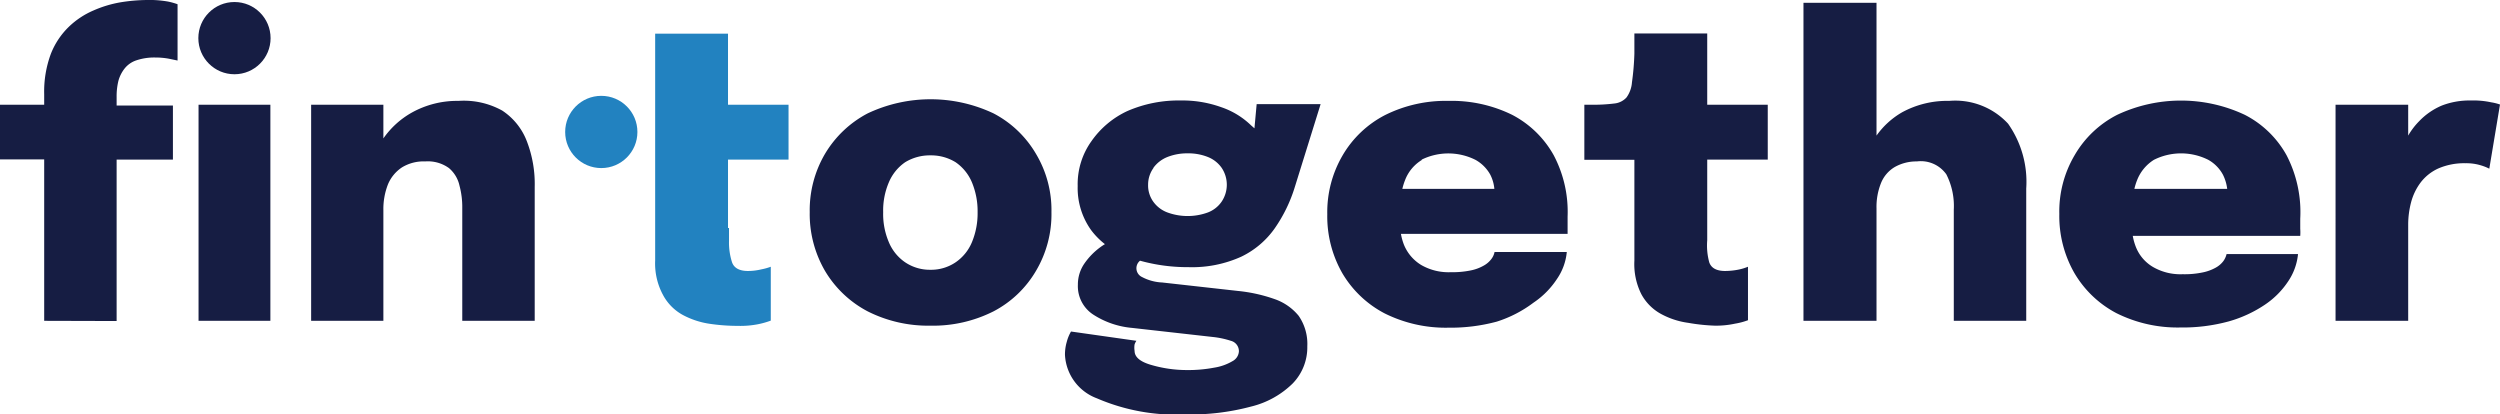
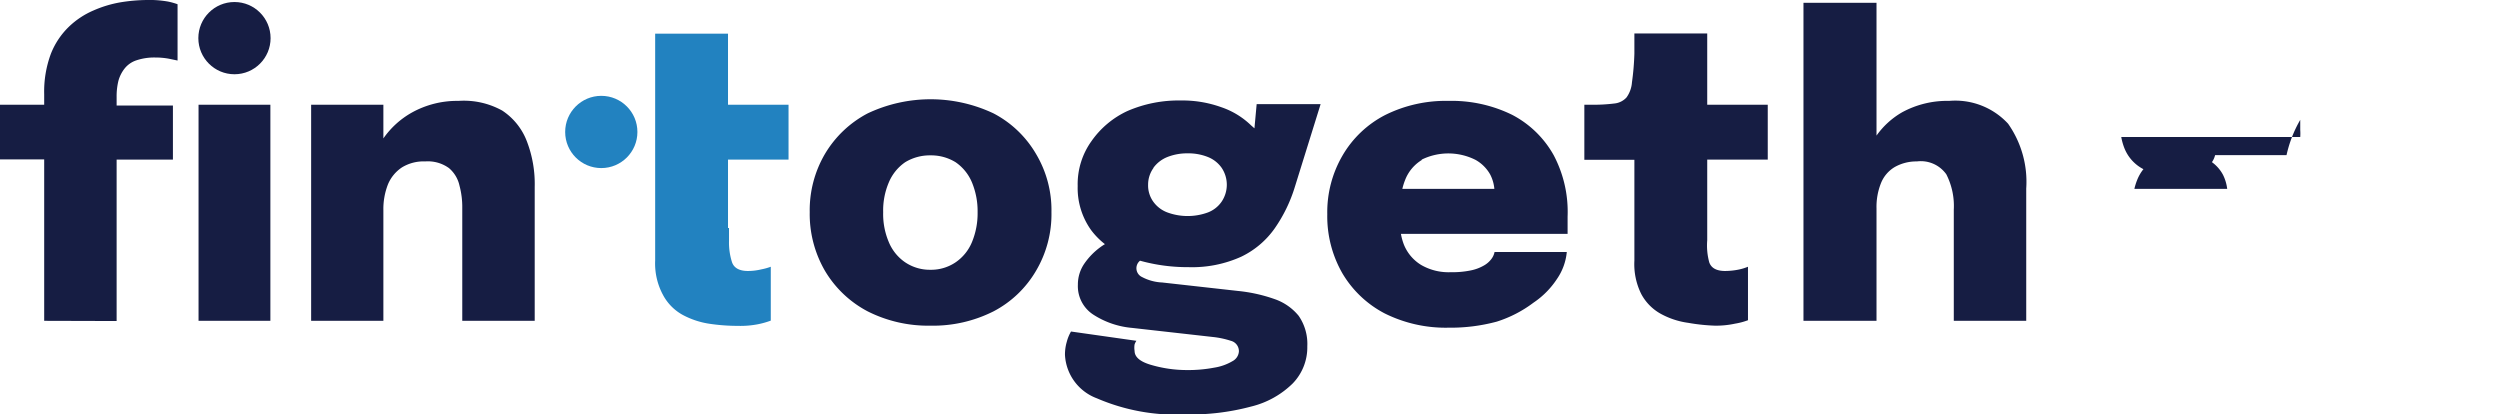
<svg xmlns="http://www.w3.org/2000/svg" id="Ebene_1" data-name="Ebene 1" viewBox="0 0 123.9 20.54">
  <defs>
    <style>.cls-1{fill:#2282c0;}.cls-2{fill:#161d43;}</style>
  </defs>
  <path class="cls-1" d="M36.08,11.3V7.91h3V5.19h-3V1.67H32.47V7.91h0v5a3.28,3.28,0,0,0,.39,1.71,2.43,2.43,0,0,0,1,1,4.07,4.07,0,0,0,1.33.43,9.51,9.51,0,0,0,1.37.1,4.59,4.59,0,0,0,1-.08,4.11,4.11,0,0,0,.64-.18V13.22a2.91,2.91,0,0,1-.47.13,2.84,2.84,0,0,1-.66.08c-.43,0-.69-.15-.79-.43a3.18,3.18,0,0,1-.15-1.06V11.3Z" />
  <circle class="cls-1" cx="29.8" cy="6.54" r="1.79" />
  <circle class="cls-2" cx="11.62" cy="1.89" r="1.79" />
  <path class="cls-2" d="M2.19,15.9v-8H0V5.19H2.19V4.67a5.37,5.37,0,0,1,.33-2,3.79,3.79,0,0,1,.89-1.34A4.06,4.06,0,0,1,4.63.52,5.73,5.73,0,0,1,6,.11,8.64,8.64,0,0,1,7.28,0,5.26,5.26,0,0,1,8.34.08,3.34,3.34,0,0,1,8.8.21V3l-.43-.09a3.66,3.66,0,0,0-.68-.06,2.76,2.76,0,0,0-.93.14,1.24,1.24,0,0,0-.58.4A1.72,1.72,0,0,0,5.87,4a3.2,3.2,0,0,0-.09.8v.43H8.57V7.91H5.78v8Zm7.65,0V5.19H13.4V15.9Z" />
  <path class="cls-2" d="M26.11,7a3.17,3.17,0,0,0-1.22-1.52A3.92,3.92,0,0,0,22.72,5a4.61,4.61,0,0,0-2.31.58A4.25,4.25,0,0,0,19,6.86V5.19H15.42V15.9H19V10.41a3.36,3.36,0,0,1,.23-1.28,1.87,1.87,0,0,1,.7-.84A2.06,2.06,0,0,1,21.08,8a1.78,1.78,0,0,1,1.17.33,1.58,1.58,0,0,1,.52.86,4.12,4.12,0,0,1,.14,1.13V15.9H26.5V9.26A5.87,5.87,0,0,0,26.11,7Z" />
  <path class="cls-2" d="M46.11,16.14A6.65,6.65,0,0,1,43,15.43a5.35,5.35,0,0,1-2.11-2,5.6,5.6,0,0,1-.76-2.92,5.51,5.51,0,0,1,.76-2.89,5.35,5.35,0,0,1,2.11-2,7.3,7.3,0,0,1,6.24,0,5.25,5.25,0,0,1,2.1,2,5.43,5.43,0,0,1,.77,2.89,5.51,5.51,0,0,1-.77,2.92,5.25,5.25,0,0,1-2.1,2A6.65,6.65,0,0,1,46.11,16.14Zm0-2.77A2.16,2.16,0,0,0,47.36,13a2.25,2.25,0,0,0,.81-1,3.72,3.72,0,0,0,.28-1.48,3.72,3.72,0,0,0-.28-1.48,2.28,2.28,0,0,0-.81-1,2.31,2.31,0,0,0-1.25-.34,2.34,2.34,0,0,0-1.25.34,2.28,2.28,0,0,0-.81,1,3.55,3.55,0,0,0-.28,1.48A3.55,3.55,0,0,0,44.05,12a2.25,2.25,0,0,0,.81,1A2.19,2.19,0,0,0,46.11,13.37Z" />
  <path class="cls-2" d="M63.16,14.82a7.74,7.74,0,0,0-1.8-.4L57.6,14a2.35,2.35,0,0,1-1-.27.48.48,0,0,1-.1-.81,8.77,8.77,0,0,0,2.4.32,5.9,5.9,0,0,0,2.62-.52,4.31,4.31,0,0,0,1.66-1.41,7.35,7.35,0,0,0,1-2.07l1.27-4.08H62.28l-.11,1.2L62,6.21a3.94,3.94,0,0,0-1.48-.9,5.68,5.68,0,0,0-2-.33,6.38,6.38,0,0,0-2.64.52A4.46,4.46,0,0,0,54.09,7a3.66,3.66,0,0,0-.68,2.22,3.58,3.58,0,0,0,.67,2.19,3.7,3.7,0,0,0,.68.69,2.5,2.5,0,0,0-.24.16,3.41,3.41,0,0,0-.77.79,1.82,1.82,0,0,0-.33,1.06,1.68,1.68,0,0,0,.76,1.48,4.21,4.21,0,0,0,1.92.66l4,.45a4.31,4.31,0,0,1,.9.19.53.53,0,0,1,.4.53.59.59,0,0,1-.32.48,2.54,2.54,0,0,1-.9.32,6.91,6.91,0,0,1-1.37.12A6.32,6.32,0,0,1,57,18.07c-.52-.16-.77-.39-.77-.68a1,1,0,0,1,0-.32.74.74,0,0,1,.09-.18l-3.24-.46a2,2,0,0,0-.21.51,2.22,2.22,0,0,0-.09.65,2.43,2.43,0,0,0,1.58,2.15,9.93,9.93,0,0,0,4.4.8A11.7,11.7,0,0,0,62,20.15,4.43,4.43,0,0,0,64.07,19a2.57,2.57,0,0,0,.72-1.84,2.44,2.44,0,0,0-.43-1.51A2.66,2.66,0,0,0,63.16,14.82Zm-6-6.5a1.58,1.58,0,0,1,.7-.54,2.64,2.64,0,0,1,1-.18,2.59,2.59,0,0,1,1,.18,1.52,1.52,0,0,1,.68.53,1.5,1.5,0,0,1,0,1.69,1.45,1.45,0,0,1-.68.53,2.92,2.92,0,0,1-2,0,1.51,1.51,0,0,1-.7-.53,1.38,1.38,0,0,1-.26-.84A1.41,1.41,0,0,1,57.17,8.32Z" />
  <path class="cls-2" d="M77,7.69a5,5,0,0,0-2.06-2A6.79,6.79,0,0,0,71.79,5a6.73,6.73,0,0,0-3.14.7,5.19,5.19,0,0,0-2.11,2,5.57,5.57,0,0,0-.76,2.92,5.67,5.67,0,0,0,.74,2.91,5.25,5.25,0,0,0,2.1,2,6.77,6.77,0,0,0,3.17.71,8.78,8.78,0,0,0,2.39-.3A6.05,6.05,0,0,0,76,15a4.16,4.16,0,0,0,1.16-1.17,2.81,2.81,0,0,0,.49-1.34H74.07a.84.84,0,0,1-.16.35,1.19,1.19,0,0,1-.37.32,2.14,2.14,0,0,1-.64.24,4.48,4.48,0,0,1-1,.09,2.71,2.71,0,0,1-1.47-.36,2.1,2.1,0,0,1-.85-1,2.84,2.84,0,0,1-.15-.54h8.26c0-.09,0-.2,0-.35s0-.31,0-.5A6,6,0,0,0,77,7.69Zm-6.56.23a3,3,0,0,1,2.68,0,1.88,1.88,0,0,1,.74.74,1.91,1.91,0,0,1,.2.7H69.5a2.92,2.92,0,0,1,.13-.42A2,2,0,0,1,70.48,7.92Z" />
  <path class="cls-2" d="M85,16.14A9.35,9.35,0,0,1,83.67,16a3.92,3.92,0,0,1-1.33-.43,2.43,2.43,0,0,1-1-1A3.32,3.32,0,0,1,81,12.92v-5H78.52V5.19h.38A8.19,8.19,0,0,0,80,5.13a.94.94,0,0,0,.61-.3,1.46,1.46,0,0,0,.27-.75A12.86,12.86,0,0,0,81,2.66v-1h3.61V5.19h3V7.91h-3v4A3.18,3.18,0,0,0,84.71,13c.1.29.37.43.79.43a3.53,3.53,0,0,0,.67-.07,2.59,2.59,0,0,0,.46-.14v2.65a3.34,3.34,0,0,1-.64.17A4.44,4.44,0,0,1,85,16.14Z" />
  <path class="cls-2" d="M99.52,6.13A3.56,3.56,0,0,0,96.6,5a4.66,4.66,0,0,0-2.34.57A4,4,0,0,0,93,6.72V.14H89.38V15.9H93V10.33a3.17,3.17,0,0,1,.22-1.25,1.63,1.63,0,0,1,.68-.8A2.18,2.18,0,0,1,95,8a1.55,1.55,0,0,1,1.46.64,3.45,3.45,0,0,1,.37,1.75V15.9h3.59V9.34A5,5,0,0,0,99.52,6.13Z" />
-   <path class="cls-2" d="M113.32,7.69a4.93,4.93,0,0,0-2.07-2,7.43,7.43,0,0,0-6.32,0,5.13,5.13,0,0,0-2.11,2,5.48,5.48,0,0,0-.76,2.92,5.67,5.67,0,0,0,.74,2.91,5.23,5.23,0,0,0,2.09,2,6.78,6.78,0,0,0,3.18.71,8.65,8.65,0,0,0,2.38-.3,6.24,6.24,0,0,0,1.8-.83,4.16,4.16,0,0,0,1.16-1.17,2.9,2.9,0,0,0,.48-1.34h-3.54a1,1,0,0,1-.16.35,1.19,1.19,0,0,1-.37.32,2.21,2.21,0,0,1-.65.24,4.31,4.31,0,0,1-1,.09,2.71,2.71,0,0,1-1.47-.36,2,2,0,0,1-.85-1,2.84,2.84,0,0,1-.15-.54H114a2.43,2.43,0,0,0,0-.35c0-.15,0-.31,0-.5A6.12,6.12,0,0,0,113.32,7.69Zm-6.57.23a3,3,0,0,1,2.69,0,1.85,1.85,0,0,1,.73.74,2.15,2.15,0,0,1,.21.7h-4.6a2.92,2.92,0,0,1,.13-.42A2.08,2.08,0,0,1,106.75,7.92Z" />
-   <path class="cls-2" d="M123.46,5.07a4.19,4.19,0,0,0-1-.09,3.81,3.81,0,0,0-1.44.25A3.37,3.37,0,0,0,119.9,6a3.52,3.52,0,0,0-.55.72V5.19h-3.6V15.9h3.6V11.11a4.37,4.37,0,0,1,.14-1.07,2.84,2.84,0,0,1,.48-1,2.3,2.3,0,0,1,.87-.69,3.22,3.22,0,0,1,1.35-.26,2.48,2.48,0,0,1,.78.11,2.41,2.41,0,0,1,.4.16l.53-3.18A2.5,2.5,0,0,0,123.46,5.07Z" />
+   <path class="cls-2" d="M113.32,7.69h-3.54a1,1,0,0,1-.16.35,1.19,1.19,0,0,1-.37.32,2.21,2.21,0,0,1-.65.24,4.31,4.31,0,0,1-1,.09,2.71,2.71,0,0,1-1.47-.36,2,2,0,0,1-.85-1,2.84,2.84,0,0,1-.15-.54H114a2.43,2.43,0,0,0,0-.35c0-.15,0-.31,0-.5A6.12,6.12,0,0,0,113.32,7.69Zm-6.57.23a3,3,0,0,1,2.69,0,1.85,1.85,0,0,1,.73.74,2.15,2.15,0,0,1,.21.7h-4.6a2.92,2.92,0,0,1,.13-.42A2.08,2.08,0,0,1,106.75,7.92Z" />
</svg>